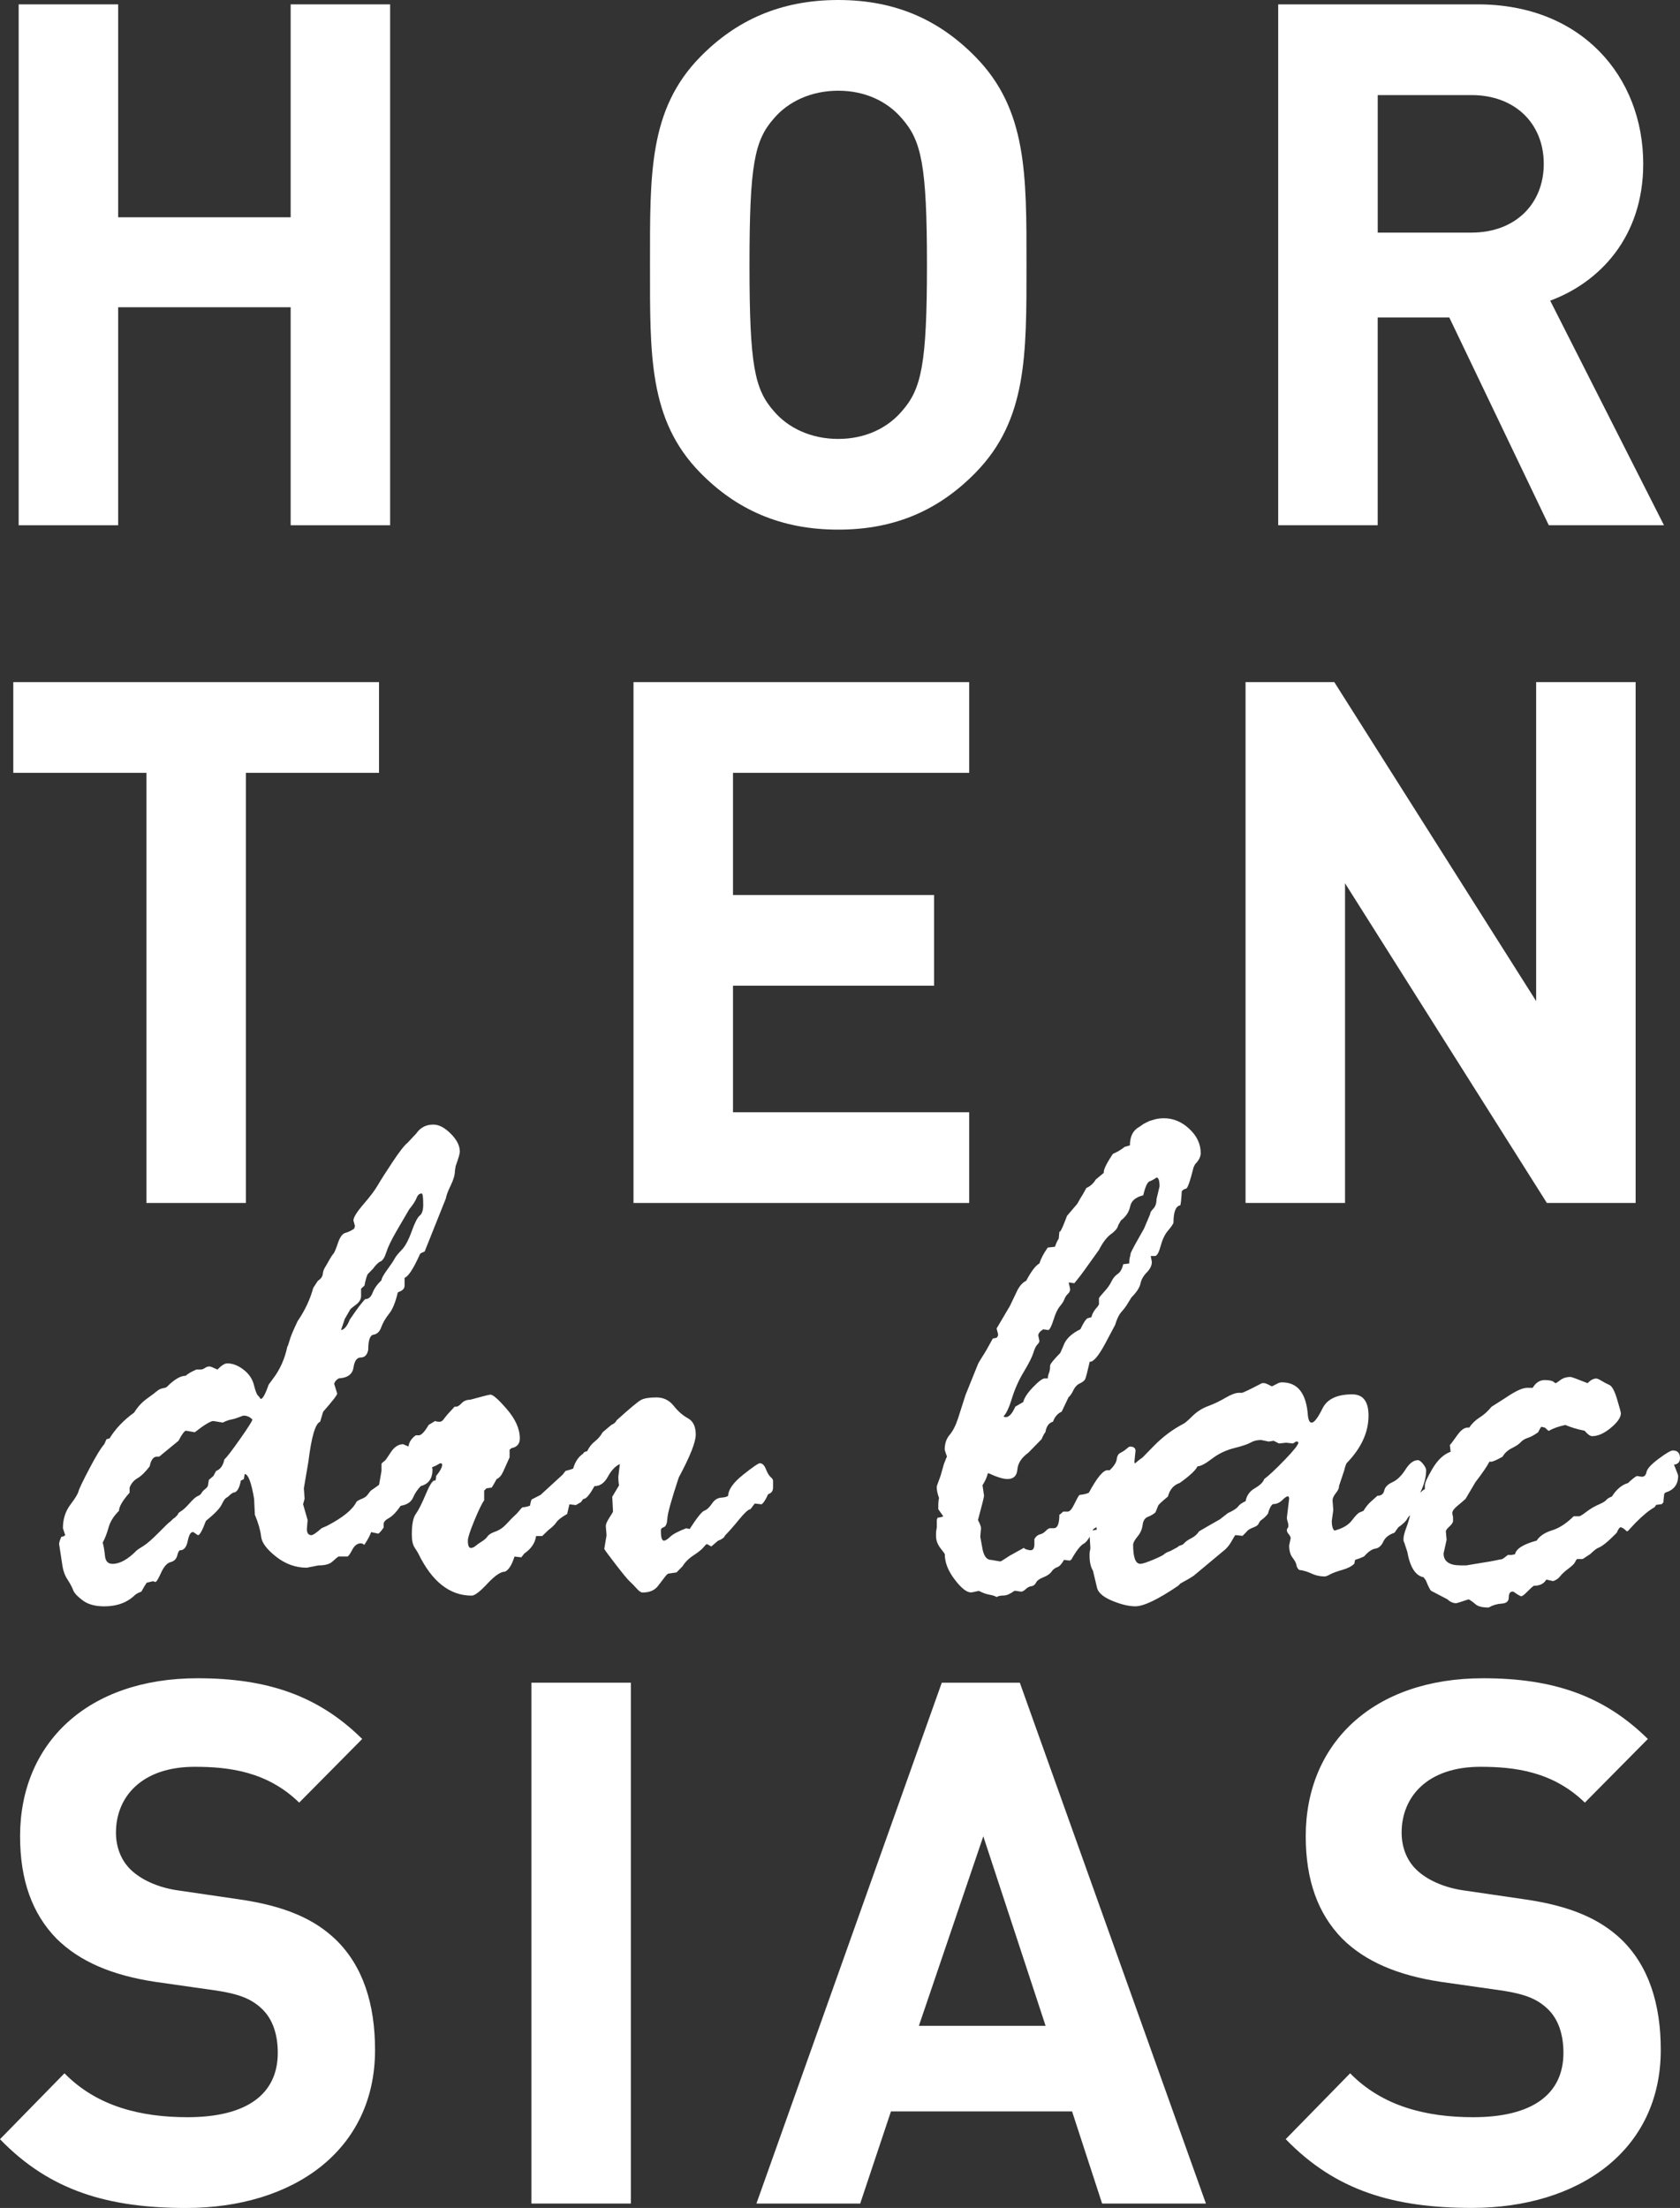
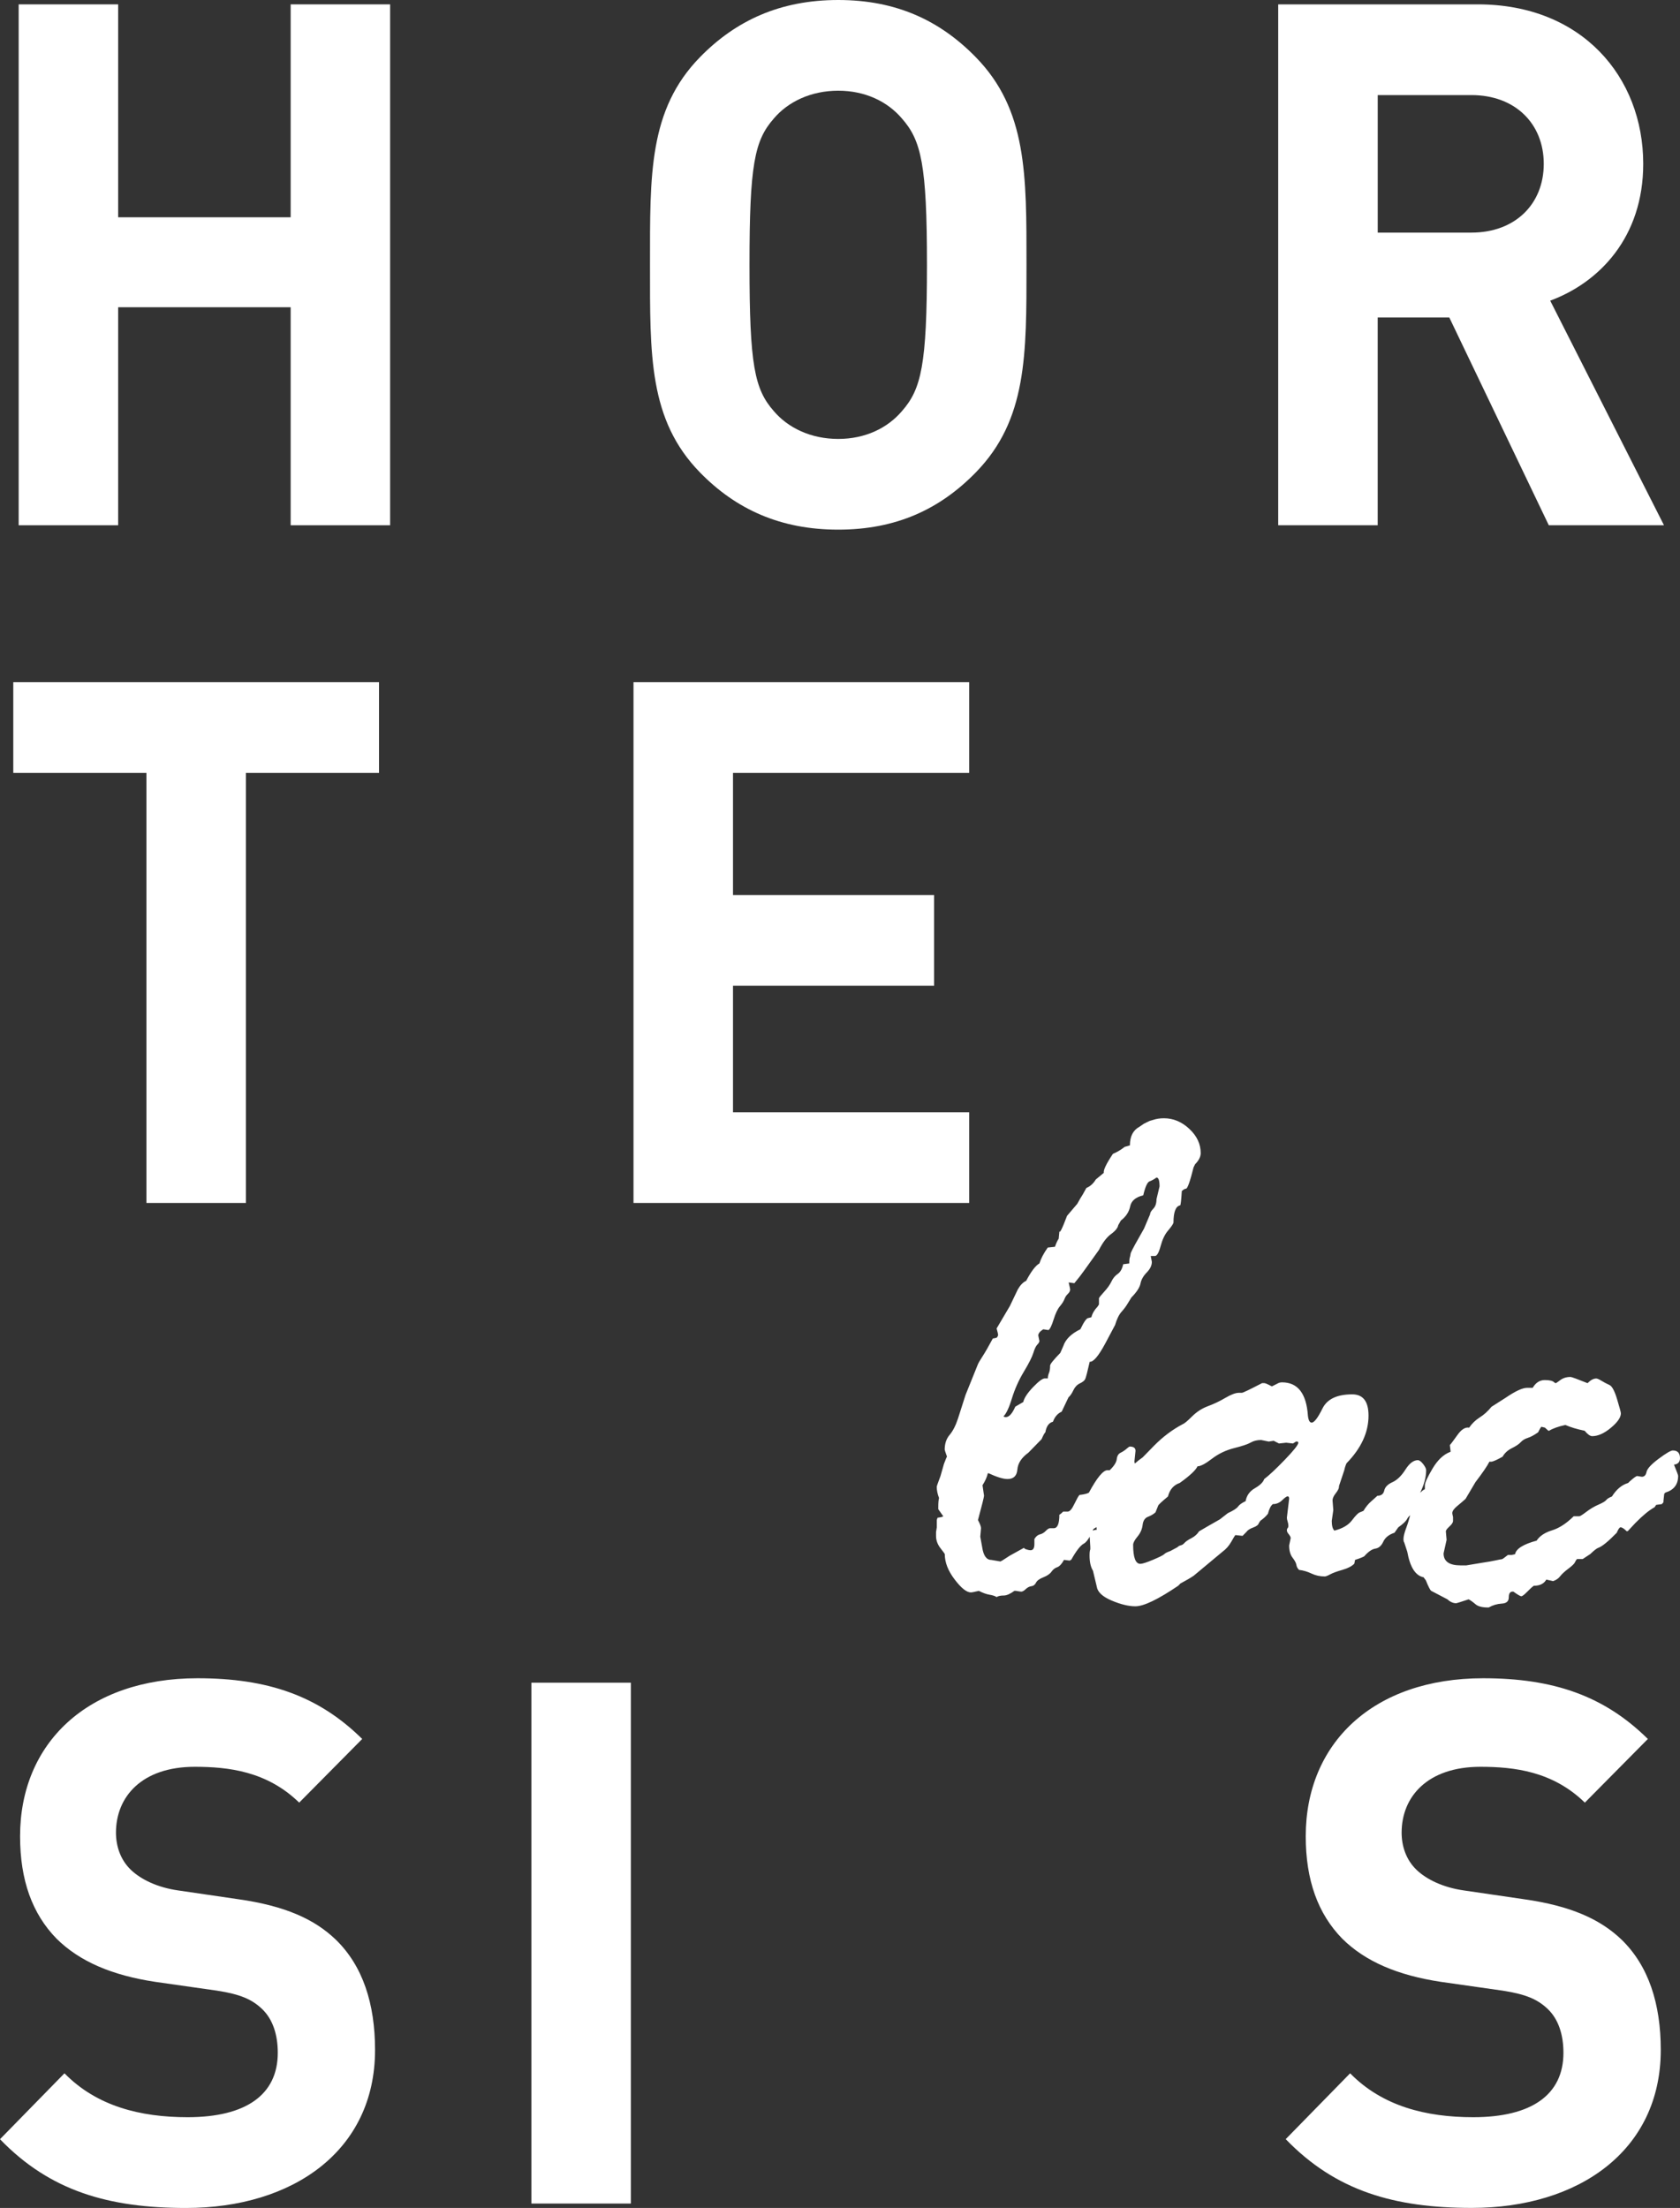
<svg xmlns="http://www.w3.org/2000/svg" version="1.1" id="Layer_1" x="0px" y="0px" viewBox="0 0 58.425 76.793" style="enable-background:new 0 0 58.425 76.793;" xml:space="preserve">
  <rect x="0" y="0" width="58.425" height="76.793" fill="#333333" stroke="none" />
  <style type="text/css">
	.st0{fill:#FFFFFF;}
</style>
  <g>
    <polygon class="st0" points="4.109,10.686 10.108,10.686 10.108,18.268 13.567,18.268 13.567,0.152 10.108,0.152 10.108,7.557    4.109,7.557 4.109,0.152 0.649,0.152 0.649,18.268 4.109,18.268  " />
    <path class="st0" d="M29.151,18.421c2.016,0,3.535-0.712,4.779-1.985c1.792-1.832,1.768-4.096,1.768-7.226   c0-3.129,0.025-5.394-1.768-7.226C32.686,0.712,31.167,0,29.151,0c-2.016,0-3.559,0.712-4.804,1.984   c-1.793,1.832-1.742,4.097-1.742,7.226c0,3.13-0.05,5.394,1.742,7.226C25.592,17.709,27.135,18.421,29.151,18.421z M26.911,4.122   c0.497-0.586,1.294-0.967,2.24-0.967s1.718,0.381,2.215,0.967c0.672,0.762,0.871,1.603,0.871,5.088   c0,3.485-0.199,4.326-0.871,5.089c-0.497,0.585-1.269,0.967-2.215,0.967s-1.742-0.381-2.24-0.967   c-0.672-0.763-0.846-1.603-0.846-5.089C26.065,5.725,26.24,4.885,26.911,4.122z" />
    <path class="st0" d="M47.913,11.042h2.489l3.46,7.226h4.006l-3.957-7.811c1.717-0.636,3.235-2.214,3.235-4.758   c0-3.028-2.14-5.547-5.749-5.547h-6.945v18.116h3.46V11.042z M47.913,3.307h3.26c1.518,0,2.514,0.993,2.514,2.392   c0,1.399-0.996,2.391-2.514,2.391h-3.26V3.307z" />
    <polygon class="st0" points="5.092,41.839 8.552,41.839 8.552,26.879 13.181,26.879 13.181,23.724 0.462,23.724 0.462,26.879    5.092,26.879  " />
    <polygon class="st0" points="33.705,38.684 25.491,38.684 25.491,34.282 32.485,34.282 32.485,31.128 25.491,31.128 25.491,26.879    33.705,26.879 33.705,23.724 22.031,23.724 22.031,41.839 33.705,41.839  " />
-     <polygon class="st0" points="46.776,30.72 53.795,41.839 56.882,41.839 56.882,23.724 53.422,23.724 53.422,34.817 46.403,23.724    43.316,23.724 43.316,41.839 46.776,41.839  " />
    <path class="st0" d="M8.289,66.055l-2.091-0.306c-0.722-0.102-1.294-0.381-1.642-0.712c-0.374-0.356-0.523-0.84-0.523-1.298   c0-1.246,0.896-2.29,2.738-2.29c1.17,0,2.513,0.153,3.634,1.246l2.191-2.214c-1.519-1.501-3.286-2.112-5.725-2.112   c-3.833,0-6.173,2.265-6.173,5.496c0,1.526,0.423,2.697,1.269,3.562c0.797,0.789,1.917,1.273,3.436,1.502l2.14,0.305   c0.822,0.127,1.22,0.305,1.569,0.636c0.373,0.356,0.548,0.891,0.548,1.527c0,1.45-1.096,2.239-3.137,2.239   c-1.643,0-3.16-0.382-4.281-1.527L0,74.401c1.742,1.806,3.784,2.392,6.471,2.392c3.709,0,6.572-1.985,6.572-5.496   c0-1.603-0.423-2.925-1.37-3.841C10.927,66.742,9.906,66.285,8.289,66.055z" />
    <rect x="18.48" y="58.524" class="st0" width="3.459" height="18.115" />
-     <path class="st0" d="M32.752,58.524l-6.446,18.115h3.609l1.07-3.205h6.298l1.045,3.205h3.61l-6.472-18.115H32.752z M31.956,70.457   l2.24-6.59l2.166,6.59H31.956z" />
    <path class="st0" d="M53,66.055l-2.091-0.306c-0.722-0.102-1.294-0.381-1.642-0.712c-0.374-0.356-0.523-0.84-0.523-1.298   c0-1.246,0.896-2.29,2.738-2.29c1.17,0,2.513,0.153,3.634,1.246l2.191-2.214c-1.519-1.501-3.286-2.112-5.725-2.112   c-3.833,0-6.173,2.265-6.173,5.496c0,1.526,0.424,2.697,1.27,3.562c0.796,0.789,1.916,1.273,3.435,1.502l2.14,0.305   c0.822,0.127,1.22,0.305,1.569,0.636c0.373,0.356,0.548,0.891,0.548,1.527c0,1.45-1.096,2.239-3.137,2.239   c-1.642,0-3.16-0.382-4.281-1.527l-2.24,2.29c1.742,1.806,3.784,2.392,6.471,2.392c3.709,0,6.572-1.985,6.572-5.496   c0-1.603-0.423-2.925-1.37-3.841C55.638,66.742,54.618,66.285,53,66.055z" />
-     <path class="st0" d="M26.713,51.968c0.114-0.036,0.171-0.112,0.171-0.229v-0.242c0-0.036-0.029-0.079-0.086-0.128   c-0.056-0.05-0.111-0.142-0.164-0.276c-0.053-0.134-0.123-0.202-0.21-0.202c-0.053,0-0.247,0.135-0.584,0.403   c-0.338,0.269-0.51,0.512-0.518,0.727c-0.035,0.037-0.116,0.058-0.243,0.067c-0.127,0.01-0.234,0.079-0.321,0.209   c-0.087,0.13-0.175,0.211-0.262,0.243c-0.088,0.031-0.258,0.245-0.512,0.639l-0.118-0.027c-0.281,0.107-0.466,0.207-0.559,0.296   c-0.092,0.09-0.165,0.135-0.217,0.135c-0.071,0-0.106-0.108-0.106-0.324v-0.053c0-0.036,0.035-0.067,0.106-0.094   c0.07-0.027,0.109-0.128,0.119-0.303c0.009-0.175,0.14-0.648,0.395-1.42c0.395-0.736,0.592-1.233,0.592-1.494   c0-0.278-0.09-0.466-0.27-0.566c-0.18-0.099-0.347-0.244-0.5-0.438c-0.154-0.193-0.354-0.289-0.599-0.289   c-0.246,0-0.423,0.029-0.533,0.088c-0.11,0.058-0.392,0.294-0.848,0.706c-0.035,0.072-0.097,0.126-0.185,0.162l-0.303,0.256   c-0.07,0.125-0.16,0.231-0.269,0.316c-0.11,0.085-0.2,0.199-0.269,0.342c-0.088,0.018-0.133,0.046-0.133,0.081   c-0.166,0.107-0.285,0.283-0.355,0.525c-0.035,0.017-0.123,0.045-0.263,0.08l-0.106,0.134l-0.763,0.7l-0.316,0.162   c-0.018,0.045-0.035,0.116-0.053,0.215c-0.113,0.037-0.197,0.054-0.25,0.054c-0.017,0-0.057,0.038-0.118,0.115   c-0.061,0.076-0.119,0.136-0.172,0.181c-0.053,0.046-0.14,0.135-0.263,0.27c-0.123,0.135-0.254,0.226-0.394,0.276   c-0.141,0.049-0.233,0.105-0.277,0.168c-0.044,0.063-0.112,0.124-0.204,0.182c-0.093,0.058-0.166,0.11-0.218,0.155   c-0.053,0.044-0.106,0.067-0.159,0.067c-0.07,0-0.105-0.085-0.105-0.256c0-0.099,0.074-0.33,0.224-0.693   c0.15-0.364,0.264-0.599,0.343-0.707v-0.336l0.079-0.081l0.185-0.027c0.035-0.054,0.092-0.152,0.171-0.296   c0.088-0.036,0.163-0.121,0.225-0.256l0.224-0.498V50.42l0.066-0.054c0.193-0.036,0.29-0.149,0.29-0.337   c0-0.332-0.153-0.675-0.461-1.03c-0.307-0.354-0.5-0.518-0.579-0.491c-0.018,0-0.097,0.018-0.237,0.054l-0.45,0.121   c-0.123,0-0.222,0.04-0.298,0.121c-0.075,0.08-0.139,0.121-0.192,0.121h-0.053c-0.194,0.206-0.316,0.346-0.364,0.417   c-0.049,0.072-0.099,0.107-0.152,0.107c-0.071,0-0.123-0.008-0.159-0.027l-0.225,0.135c-0.141,0.242-0.256,0.363-0.344,0.363   h-0.106c-0.15,0.108-0.233,0.238-0.252,0.39l-0.185-0.08c-0.167,0-0.313,0.096-0.436,0.289c-0.124,0.193-0.194,0.29-0.212,0.29   c-0.07,0.054-0.106,0.09-0.106,0.107v0.243l-0.084,0.481c-0.091,0.067-0.183,0.135-0.288,0.205   c-0.026,0.027-0.06,0.071-0.105,0.134c-0.043,0.063-0.111,0.113-0.204,0.148c-0.091,0.036-0.155,0.072-0.19,0.107   c-0.132,0.27-0.473,0.548-1.025,0.835l-0.185,0.081c-0.184,0.162-0.303,0.243-0.355,0.243c-0.106,0-0.159-0.072-0.159-0.215   l0.026-0.31l-0.158-0.552l0.053-0.189l-0.026-0.364l0.158-0.929c0.106-0.861,0.241-1.323,0.408-1.386l0.106-0.35   c0.324-0.367,0.487-0.578,0.487-0.632l-0.105-0.337c0.018-0.072,0.07-0.135,0.158-0.189c0.307-0.017,0.479-0.143,0.514-0.376   c0.035-0.234,0.119-0.35,0.25-0.35c0.14,0,0.228-0.09,0.263-0.269c0-0.332,0.061-0.507,0.184-0.525   c0.123-0.018,0.213-0.105,0.27-0.262c0.057-0.157,0.147-0.312,0.27-0.465c0.123-0.152,0.224-0.399,0.303-0.74l0.052-0.027   c0.123-0.045,0.185-0.116,0.185-0.215v-0.269c0.132-0.045,0.311-0.323,0.54-0.834c0.017-0.018,0.07-0.046,0.158-0.081l0.737-1.844   c0.017-0.108,0.074-0.26,0.171-0.458c0.096-0.197,0.145-0.367,0.145-0.511l0.026-0.162c0.096-0.26,0.144-0.426,0.144-0.498   c0-0.206-0.105-0.415-0.316-0.625c-0.211-0.211-0.412-0.316-0.606-0.316c-0.254,0-0.451,0.103-0.592,0.309l-0.302,0.323   c-0.106,0.08-0.28,0.303-0.521,0.666c-0.241,0.363-0.413,0.633-0.514,0.807c-0.101,0.175-0.268,0.398-0.5,0.666   c-0.233,0.27-0.349,0.458-0.349,0.566l0.052,0.189l-0.026,0.094c-0.106,0.072-0.209,0.121-0.31,0.148   c-0.101,0.027-0.186,0.146-0.257,0.357c-0.07,0.211-0.123,0.334-0.158,0.371c-0.035,0.036-0.081,0.105-0.138,0.208   c-0.057,0.104-0.108,0.191-0.151,0.262c-0.045,0.072-0.071,0.15-0.079,0.236c-0.009,0.086-0.067,0.164-0.172,0.235l-0.159,0.243   c-0.106,0.396-0.287,0.781-0.544,1.158c-0.15,0.314-0.243,0.536-0.278,0.666c-0.036,0.13-0.062,0.203-0.08,0.222   c-0.089,0.422-0.252,0.79-0.49,1.103l-0.159,0.216c-0.114,0.332-0.206,0.498-0.277,0.498c-0.035-0.054-0.071-0.098-0.106-0.134   c-0.035-0.036-0.079-0.157-0.132-0.364c-0.053-0.206-0.174-0.381-0.363-0.525c-0.189-0.144-0.375-0.215-0.56-0.215   c-0.088,0-0.202,0.072-0.343,0.215c-0.15-0.071-0.242-0.108-0.277-0.108c-0.053,0-0.106,0.018-0.158,0.054   c-0.053,0.036-0.106,0.054-0.159,0.054H6.828c-0.184,0.08-0.307,0.153-0.369,0.216c-0.185,0-0.404,0.13-0.659,0.39l-0.053,0.027   c-0.123,0.017-0.216,0.053-0.277,0.107c-0.061,0.054-0.18,0.144-0.356,0.269c-0.176,0.126-0.325,0.287-0.447,0.485   c-0.37,0.268-0.656,0.57-0.858,0.901l-0.105,0.027l-0.079,0.175c-0.114,0.126-0.288,0.411-0.52,0.855   c-0.233,0.444-0.358,0.707-0.376,0.787c-0.018,0.08-0.112,0.235-0.284,0.464c-0.171,0.229-0.257,0.5-0.257,0.814l0.079,0.243   c-0.035,0.036-0.079,0.053-0.132,0.053c-0.053,0.117-0.079,0.202-0.079,0.255l0.105,0.687c0.026,0.215,0.088,0.397,0.185,0.545   c0.097,0.148,0.163,0.272,0.198,0.37c0.035,0.098,0.145,0.218,0.329,0.356c0.185,0.14,0.435,0.209,0.752,0.209   c0.448,0,0.808-0.134,1.08-0.404c0.062-0.045,0.133-0.08,0.211-0.107c0.08-0.144,0.141-0.247,0.185-0.31l0.225-0.054   c0.034,0.018,0.06,0.027,0.079,0.027c0.035,0,0.101-0.107,0.198-0.323C5.7,54.485,5.81,54.361,5.933,54.33   c0.123-0.031,0.2-0.107,0.231-0.229c0.031-0.121,0.064-0.182,0.099-0.182c0.132,0,0.22-0.105,0.264-0.316   c0.044-0.211,0.101-0.316,0.172-0.316h0.027l0.158,0.108c0.061,0,0.154-0.166,0.277-0.498c0.299-0.243,0.481-0.431,0.547-0.566   c0.066-0.134,0.117-0.211,0.152-0.229l0.08-0.054c0.061-0.063,0.119-0.108,0.172-0.135c0.123,0,0.211-0.139,0.264-0.417   l0.106-0.054l0.026-0.174c0.123,0,0.233,0.287,0.329,0.861l0.026,0.552c0.123,0.297,0.195,0.55,0.218,0.76   c0.022,0.212,0.195,0.444,0.52,0.7c0.325,0.256,0.681,0.384,1.067,0.384l0.408-0.08c0.229,0,0.391-0.045,0.487-0.135   c0.097-0.09,0.167-0.148,0.211-0.175h0.303c0.035,0,0.092-0.076,0.171-0.229c0.079-0.153,0.18-0.229,0.303-0.229   c0.035,0,0.074,0.018,0.119,0.054c0.123-0.189,0.202-0.336,0.237-0.444l0.251,0.054c0.052-0.036,0.113-0.107,0.184-0.215v-0.121   c0-0.071,0.061-0.141,0.185-0.208c0.123-0.067,0.258-0.209,0.408-0.425c0.219-0.036,0.362-0.13,0.428-0.282   c0.066-0.152,0.156-0.287,0.27-0.404c0.272-0.071,0.409-0.264,0.409-0.579c0-0.01-0.011-0.047-0.018-0.073l0.141-0.062   c0.088-0.054,0.14-0.08,0.158-0.08c0.035,0,0.053,0.017,0.053,0.054c0,0.09-0.071,0.219-0.211,0.391   c0,0.072-0.009,0.125-0.026,0.161c-0.07-0.045-0.178,0.105-0.323,0.451c-0.145,0.346-0.264,0.581-0.356,0.706   c-0.092,0.126-0.138,0.364-0.138,0.714c0,0.207,0.033,0.359,0.099,0.458c0.066,0.099,0.107,0.166,0.125,0.202   c0.474,0.978,1.093,1.467,1.858,1.467c0.105,0,0.287-0.139,0.546-0.417c0.259-0.278,0.463-0.417,0.612-0.417   c0.133-0.063,0.242-0.239,0.33-0.525l0.237,0.027l0.106-0.134c0.237-0.161,0.374-0.363,0.409-0.606h0.211l0.224-0.215   c0.123-0.09,0.213-0.178,0.27-0.263c0.057-0.085,0.182-0.182,0.375-0.29l0.079-0.336l0.224,0.027l0.185-0.108   c0.017-0.036,0.044-0.072,0.079-0.107c0.087,0.008,0.215-0.14,0.382-0.444c0.193,0,0.349-0.111,0.468-0.33   c0.119-0.22,0.257-0.365,0.415-0.438l-0.053,0.444c0,0.108,0.008,0.207,0.026,0.296l-0.185,0.31   c-0.018,0.036-0.035,0.063-0.052,0.081l0.026,0.525c0,0.009-0.041,0.078-0.125,0.208c-0.084,0.131-0.125,0.227-0.125,0.29   l0.026,0.323l-0.079,0.471c0,0.017,0.129,0.195,0.388,0.531c0.259,0.337,0.426,0.538,0.5,0.606   c0.074,0.067,0.154,0.148,0.237,0.242c0.083,0.094,0.151,0.141,0.204,0.141c0.245,0,0.424-0.077,0.539-0.229l0.237-0.309   c0.061-0.081,0.105-0.121,0.132-0.121l0.276-0.04l0.21-0.215c0.087-0.144,0.217-0.272,0.388-0.384   c0.171-0.112,0.284-0.205,0.341-0.276s0.094-0.108,0.112-0.108c0.017,0,0.069,0.027,0.157,0.081l0.237-0.202   c0.061-0.018,0.127-0.054,0.197-0.108l0.052-0.08c0.14-0.144,0.3-0.325,0.479-0.546c0.18-0.219,0.305-0.338,0.375-0.356   c0.008,0.009,0.029-0.009,0.06-0.053c0.031-0.046,0.068-0.094,0.112-0.149l0.236,0.027C26.546,52.283,26.626,52.165,26.713,51.968z    M11.991,45.87l0.172-0.296c0-0.027,0.066-0.087,0.197-0.182c0.132-0.094,0.197-0.199,0.197-0.317v-0.255l0.119-0.108   c0.026-0.152,0.062-0.282,0.106-0.39l0.184-0.189c0.105-0.143,0.195-0.231,0.27-0.262c0.075-0.031,0.141-0.136,0.198-0.316   c0.056-0.18,0.173-0.422,0.349-0.727l0.447-0.767c0.133-0.161,0.218-0.294,0.258-0.397c0.039-0.103,0.099-0.155,0.177-0.155   c0.035,0,0.053,0.13,0.053,0.391c0,0.189-0.04,0.314-0.119,0.376c-0.079,0.063-0.173,0.247-0.283,0.552   c-0.11,0.306-0.226,0.521-0.349,0.646c-0.123,0.126-0.204,0.227-0.244,0.303c-0.039,0.076-0.125,0.203-0.257,0.384   c-0.131,0.18-0.198,0.301-0.198,0.363c-0.15,0.144-0.253,0.29-0.31,0.438c-0.057,0.148-0.142,0.222-0.257,0.222   c-0.096,0.09-0.277,0.328-0.539,0.714c-0.088,0.224-0.19,0.346-0.303,0.363L11.991,45.87z M8.343,50.056   c-0.29,0.413-0.47,0.646-0.54,0.7c-0.043,0.215-0.141,0.35-0.289,0.404l-0.093,0.175L7.263,51.47l-0.026,0.161   c0,0.054-0.031,0.103-0.092,0.149c-0.061,0.045-0.105,0.092-0.132,0.141c-0.026,0.049-0.073,0.087-0.139,0.114   c-0.066,0.027-0.16,0.11-0.283,0.25c-0.123,0.139-0.221,0.23-0.297,0.275c-0.074,0.045-0.112,0.086-0.112,0.121l-0.106,0.108   c-0.018,0-0.07,0.045-0.158,0.135c-0.026,0.009-0.156,0.132-0.389,0.37c-0.233,0.237-0.415,0.396-0.547,0.478   c-0.132,0.08-0.206,0.13-0.224,0.148c-0.307,0.314-0.589,0.471-0.843,0.471c-0.158,0-0.246-0.092-0.264-0.276   c-0.018-0.184-0.045-0.339-0.079-0.464c0.079-0.144,0.146-0.318,0.204-0.525c0.057-0.206,0.178-0.399,0.362-0.579   c0-0.143,0.123-0.354,0.369-0.632v-0.175c0.053-0.143,0.145-0.253,0.278-0.33c0.131-0.076,0.271-0.214,0.421-0.411   c0.045-0.224,0.128-0.337,0.251-0.337h0.079l0.672-0.552c0.122-0.233,0.21-0.35,0.263-0.35l0.303,0.054   c0.334-0.261,0.549-0.391,0.646-0.391l0.329,0.054c0.106-0.054,0.204-0.09,0.296-0.107c0.093-0.018,0.182-0.046,0.271-0.081   c0.087-0.036,0.14-0.054,0.158-0.054c0.114,0,0.215,0.045,0.303,0.135C8.778,49.415,8.633,49.644,8.343,50.056z" />
    <path class="st0" d="M58.425,50.716c0-0.179-0.083-0.269-0.25-0.269c-0.07,0-0.234,0.096-0.493,0.289   c-0.258,0.193-0.398,0.346-0.421,0.458c-0.022,0.112-0.077,0.168-0.165,0.168l-0.158-0.026c-0.035,0-0.122,0.062-0.263,0.188   l-0.053,0.054c-0.219,0.063-0.407,0.22-0.565,0.471c-0.096,0.036-0.162,0.077-0.197,0.121c-0.035,0.045-0.125,0.099-0.269,0.161   c-0.146,0.063-0.285,0.146-0.421,0.249c-0.136,0.103-0.217,0.155-0.244,0.155h-0.198c-0.254,0.251-0.506,0.415-0.756,0.491   c-0.25,0.077-0.427,0.196-0.533,0.357c-0.465,0.126-0.715,0.283-0.75,0.472l-0.118,0.026H52.44c-0.123,0.1-0.193,0.148-0.211,0.148   c-0.017,0-0.088,0.013-0.21,0.04c-0.123,0.027-0.277,0.054-0.46,0.081l-0.566,0.094h-0.198c-0.395,0-0.592-0.139-0.592-0.417   l0.105-0.471l-0.026-0.297c0-0.035,0.041-0.091,0.125-0.168c0.084-0.076,0.125-0.141,0.125-0.195v-0.134   c-0.017-0.072-0.026-0.117-0.026-0.135c0-0.072,0.057-0.154,0.172-0.248c0.114-0.094,0.211-0.177,0.29-0.249l0.342-0.579   c0.253-0.332,0.416-0.569,0.486-0.713h0.079c0.079-0.018,0.206-0.076,0.381-0.175c0.07-0.125,0.177-0.224,0.322-0.296   c0.145-0.072,0.248-0.141,0.309-0.209c0.061-0.067,0.142-0.116,0.243-0.148c0.1-0.031,0.221-0.096,0.361-0.195   c0.044-0.09,0.079-0.152,0.105-0.188h0.027l0.105,0.026l0.119,0.108h0.026c0.132-0.081,0.32-0.148,0.565-0.201   c0.184,0.08,0.408,0.148,0.67,0.201c0.105,0.126,0.193,0.188,0.262,0.188c0.202,0,0.418-0.096,0.65-0.289   c0.232-0.193,0.349-0.362,0.349-0.505c0-0.036-0.044-0.199-0.132-0.491c-0.087-0.292-0.177-0.458-0.27-0.497   c-0.092-0.041-0.182-0.088-0.269-0.142c-0.088-0.054-0.149-0.081-0.185-0.081c-0.096,0-0.197,0.054-0.303,0.162   c-0.359-0.144-0.556-0.216-0.591-0.216c-0.141,0-0.259,0.036-0.355,0.108c-0.097,0.073-0.149,0.108-0.158,0.108   c-0.018,0-0.035-0.009-0.053-0.027c-0.052-0.054-0.162-0.081-0.329-0.081c-0.176,0-0.316,0.09-0.421,0.27h-0.197   c-0.158,0-0.408,0.116-0.751,0.35l-0.486,0.31c-0.123,0.153-0.259,0.275-0.408,0.369c-0.149,0.095-0.272,0.214-0.369,0.357   c-0.132-0.026-0.268,0.059-0.408,0.256c-0.14,0.197-0.228,0.314-0.263,0.35l0.026,0.215c0,0.018-0.009,0.027-0.026,0.027   c-0.228,0.09-0.43,0.283-0.605,0.58c-0.175,0.296-0.263,0.489-0.263,0.578v0.134c-0.066,0.024-0.112,0.079-0.164,0.124   c0.129-0.267,0.208-0.529,0.208-0.784c0-0.054-0.035-0.125-0.105-0.216c-0.07-0.089-0.132-0.134-0.184-0.134   c-0.149,0-0.294,0.11-0.433,0.33c-0.14,0.22-0.292,0.365-0.453,0.437c-0.162,0.073-0.256,0.169-0.282,0.29   c-0.027,0.12-0.105,0.181-0.237,0.181l-0.21,0.188c-0.105,0.09-0.197,0.202-0.276,0.337l-0.131,0.054   c-0.053,0.018-0.142,0.109-0.269,0.276c-0.126,0.167-0.331,0.285-0.61,0.357c-0.061-0.054-0.092-0.167-0.092-0.337l0.053-0.377   l-0.026-0.337c0-0.072,0.037-0.154,0.112-0.249c0.074-0.094,0.112-0.169,0.112-0.222v-0.027l0.184-0.552   c0.018-0.089,0.045-0.17,0.079-0.242c0.509-0.521,0.764-1.073,0.764-1.656c0-0.493-0.189-0.74-0.567-0.74   c-0.527,0-0.872,0.164-1.034,0.491c-0.162,0.328-0.288,0.492-0.375,0.492c-0.071,0-0.114-0.081-0.132-0.243   c-0.053-0.771-0.352-1.157-0.897-1.157c-0.052,0-0.096,0.009-0.132,0.027l-0.211,0.107h-0.026c-0.132-0.071-0.215-0.107-0.25-0.107   h-0.079c-0.431,0.224-0.664,0.336-0.699,0.336h-0.105c-0.114,0-0.271,0.059-0.469,0.175c-0.198,0.117-0.4,0.213-0.606,0.289   c-0.206,0.076-0.391,0.195-0.554,0.357c-0.162,0.161-0.27,0.251-0.323,0.269c-0.36,0.189-0.694,0.44-1.002,0.753l-0.395,0.404   c-0.108,0.075-0.197,0.146-0.271,0.214l-0.015-0.066l0.039-0.377c0-0.098-0.066-0.148-0.198-0.148   c-0.018,0-0.057,0.027-0.119,0.081c-0.061,0.054-0.129,0.098-0.204,0.135c-0.075,0.036-0.119,0.11-0.132,0.222   c-0.013,0.112-0.094,0.24-0.244,0.384h-0.079c-0.149,0-0.365,0.26-0.645,0.781c-0.061,0.036-0.171,0.062-0.329,0.08   c-0.035,0.037-0.094,0.142-0.178,0.316c-0.083,0.175-0.16,0.263-0.23,0.263h-0.158c-0.052,0.053-0.096,0.09-0.132,0.107   c0,0.314-0.066,0.471-0.197,0.471h-0.132c-0.035,0-0.084,0.031-0.145,0.094c-0.061,0.063-0.129,0.103-0.204,0.121   c-0.075,0.018-0.138,0.072-0.191,0.161v0.174c0,0.144-0.045,0.216-0.132,0.216c-0.053,0-0.123-0.018-0.211-0.054   c0-0.018-0.008-0.027-0.026-0.027l-0.486,0.269c-0.202,0.134-0.312,0.202-0.329,0.202l-0.316-0.054   c-0.167,0-0.272-0.148-0.316-0.444l-0.066-0.364l0.026-0.296c0-0.054-0.035-0.148-0.106-0.282c0.14-0.52,0.211-0.803,0.211-0.848   l-0.053-0.363c0.097-0.153,0.158-0.292,0.185-0.417h0.026c0.289,0.134,0.509,0.201,0.658,0.201c0.211,0,0.324-0.11,0.343-0.329   c0.018-0.22,0.145-0.415,0.382-0.586l0.461-0.472c0.053-0.126,0.097-0.206,0.132-0.242c0.035-0.207,0.122-0.328,0.263-0.364   c0.061-0.17,0.162-0.287,0.303-0.35l0.237-0.498c0.061-0.053,0.118-0.136,0.171-0.249c0.053-0.112,0.127-0.19,0.224-0.236   c0.096-0.045,0.158-0.094,0.185-0.148c0.026-0.054,0.079-0.256,0.158-0.606c0.123,0.018,0.303-0.193,0.54-0.633l0.343-0.646   c0.061-0.207,0.136-0.359,0.224-0.458c0.088-0.098,0.158-0.193,0.211-0.283l0.132-0.215c0.185-0.188,0.29-0.35,0.316-0.485   c0.026-0.135,0.099-0.262,0.217-0.384c0.119-0.121,0.178-0.244,0.178-0.37l-0.039-0.203h0.145c0.071,0,0.136-0.114,0.198-0.343   c0.062-0.229,0.146-0.409,0.257-0.538c0.11-0.13,0.174-0.222,0.191-0.276c0-0.377,0.079-0.579,0.237-0.606   c0.017-0.036,0.035-0.202,0.053-0.497c0.061-0.054,0.109-0.081,0.144-0.081c0.053,0,0.141-0.247,0.264-0.74l0.052-0.108   c0.132-0.134,0.197-0.264,0.197-0.39c0-0.314-0.131-0.595-0.395-0.842c-0.263-0.246-0.557-0.37-0.881-0.37   c-0.141,0-0.264,0.018-0.369,0.054l-0.092,0.027c-0.018,0-0.097,0.037-0.237,0.108l-0.158,0.108   c-0.219,0.117-0.33,0.332-0.33,0.646l-0.184,0.053c-0.123,0.099-0.259,0.18-0.408,0.243c-0.228,0.341-0.334,0.561-0.316,0.66   l-0.277,0.229c-0.088,0.144-0.198,0.243-0.329,0.296c-0.097,0.18-0.167,0.301-0.211,0.364l-0.106,0.188l-0.355,0.417   c-0.088,0.233-0.154,0.393-0.198,0.478c-0.044,0.085-0.066,0.101-0.066,0.047l-0.026,0.269c-0.043,0.063-0.087,0.157-0.131,0.283   l-0.25,0.027c-0.14,0.198-0.237,0.381-0.29,0.552c-0.132,0.073-0.286,0.274-0.461,0.606c-0.105,0.046-0.202,0.144-0.29,0.297   l-0.277,0.579l-0.461,0.781c0.035,0.125,0.052,0.197,0.052,0.214c0,0.037-0.017,0.072-0.052,0.108l-0.132,0.027   c-0.088,0.161-0.157,0.285-0.205,0.37c-0.049,0.086-0.11,0.186-0.185,0.303c-0.074,0.117-0.116,0.189-0.125,0.215l-0.434,1.077   l-0.263,0.822c-0.08,0.242-0.176,0.43-0.29,0.565c-0.114,0.134-0.171,0.305-0.171,0.511c0,0.017,0.027,0.099,0.079,0.242   c-0.008,0.009-0.043,0.094-0.105,0.256l-0.119,0.418c-0.088,0.233-0.132,0.359-0.132,0.377c0,0.116,0.026,0.247,0.08,0.39   c-0.018,0.072-0.026,0.17-0.026,0.296v0.094l0.171,0.243c0,0.018-0.066,0.036-0.197,0.054l-0.026,0.08v0.256l-0.026,0.161v0.135   c0,0.152,0.051,0.293,0.152,0.424c0.101,0.13,0.152,0.199,0.152,0.209c0,0.287,0.114,0.581,0.343,0.881   c0.228,0.301,0.417,0.451,0.565,0.451c0.035,0,0.127-0.018,0.276-0.054c0.14,0.072,0.266,0.117,0.375,0.135   c0.11,0.018,0.191,0.045,0.244,0.081c0.052-0.036,0.136-0.054,0.25-0.054c0.096,0,0.219-0.054,0.368-0.162h0.053   c0.105,0.018,0.166,0.027,0.185,0.027c0.043,0,0.096-0.03,0.157-0.088c0.061-0.058,0.127-0.092,0.197-0.101   c0.071-0.009,0.123-0.05,0.159-0.121c0.034-0.072,0.12-0.135,0.257-0.189c0.136-0.054,0.23-0.119,0.282-0.195   c0.053-0.076,0.119-0.128,0.198-0.155c0.079-0.027,0.159-0.112,0.237-0.256l0.211,0.027c0-0.018,0.013-0.027,0.039-0.027   c0.175-0.314,0.322-0.503,0.441-0.566c0.07-0.037,0.137-0.125,0.203-0.238l0.021,0.359v0.08c-0.018,0.037-0.026,0.108-0.026,0.216   c0,0.224,0.04,0.4,0.118,0.525l0.132,0.552c0.026,0.188,0.197,0.35,0.513,0.485c0.317,0.134,0.592,0.202,0.83,0.202   c0.29,0,0.786-0.238,1.489-0.714l0.079-0.08c0.202-0.108,0.356-0.198,0.461-0.27l1.001-0.834c0.123-0.09,0.224-0.204,0.303-0.343   c0.079-0.139,0.127-0.218,0.145-0.236l0.25,0.027l0.132-0.135c0.043-0.062,0.123-0.114,0.237-0.155   c0.113-0.041,0.18-0.091,0.197-0.154l0.053-0.081c0.105-0.072,0.193-0.153,0.263-0.243c0.044-0.17,0.1-0.282,0.171-0.336   c0.123,0,0.231-0.045,0.323-0.135c0.092-0.089,0.156-0.135,0.191-0.135c0.035,0,0.053,0.027,0.053,0.081l-0.079,0.66   c0,0.036,0.008,0.08,0.026,0.134c0.018,0.054,0.026,0.103,0.026,0.148c0,0.037-0.008,0.063-0.026,0.081   c-0.017,0.018-0.026,0.046-0.026,0.081c0,0.036,0.021,0.08,0.066,0.134c0.044,0.054,0.066,0.099,0.066,0.134l-0.053,0.255   c0,0.18,0.039,0.322,0.119,0.425c0.079,0.103,0.123,0.187,0.132,0.249c0.008,0.063,0.039,0.121,0.092,0.175   c0.15,0.018,0.294,0.061,0.435,0.128c0.14,0.067,0.294,0.101,0.461,0.101c0.035,0,0.098-0.024,0.19-0.074   c0.093-0.05,0.233-0.101,0.422-0.155c0.189-0.054,0.327-0.125,0.415-0.215l0.027-0.134c0.123-0.036,0.228-0.076,0.316-0.121   c0.141-0.161,0.27-0.251,0.388-0.269c0.119-0.018,0.211-0.098,0.277-0.242c0.066-0.143,0.195-0.247,0.389-0.31l0.132-0.188   c0.166-0.116,0.269-0.215,0.31-0.296c0.021-0.043,0.057-0.085,0.104-0.125c-0.043,0.159-0.085,0.302-0.128,0.414   c-0.07,0.184-0.105,0.321-0.105,0.411c0,0.063,0.009,0.103,0.026,0.121l0.106,0.323c0.096,0.538,0.285,0.834,0.566,0.888   l0.08,0.108c0.087,0.215,0.149,0.337,0.185,0.364l0.566,0.296c0.096,0.09,0.197,0.135,0.302,0.135c0.018,0,0.163-0.045,0.435-0.135   c0.071,0.037,0.149,0.092,0.237,0.169c0.087,0.076,0.232,0.114,0.435,0.114h0.026c0.14-0.08,0.292-0.125,0.454-0.135   c0.162-0.008,0.244-0.081,0.244-0.215c0-0.134,0.044-0.202,0.132-0.202h0.027c0.149,0.107,0.241,0.161,0.277,0.161   c0.035,0,0.103-0.052,0.204-0.155c0.101-0.103,0.177-0.173,0.23-0.209c0.211,0,0.355-0.072,0.435-0.215l0.237,0.053   c0.106-0.036,0.186-0.092,0.244-0.168s0.152-0.164,0.283-0.262c0.132-0.099,0.209-0.173,0.231-0.222   c0.021-0.05,0.046-0.087,0.072-0.115h0.198l0.264-0.174c0.132-0.126,0.224-0.198,0.277-0.216c0.132-0.045,0.346-0.22,0.644-0.525   c0.053-0.126,0.097-0.189,0.132-0.189c0.052,0,0.122,0.045,0.21,0.134h0.04l0.263-0.282c0.255-0.26,0.478-0.445,0.672-0.552   l0.053-0.08l0.198-0.027c0.026-0.027,0.044-0.048,0.053-0.061c0.008-0.014,0.008-0.02,0-0.02l0.026-0.243   c0-0.035,0.018-0.062,0.053-0.08c0.29-0.09,0.435-0.283,0.435-0.578c0-0.027-0.049-0.158-0.145-0.391   C58.35,50.927,58.425,50.85,58.425,50.716z M35.191,48.636c0.101-0.327,0.239-0.637,0.415-0.928   c0.176-0.292,0.285-0.509,0.33-0.653c0.043-0.143,0.09-0.24,0.138-0.289c0.049-0.049,0.073-0.092,0.073-0.128l-0.039-0.189   c0-0.071,0.056-0.143,0.171-0.216l0.185,0.027c0.053-0.036,0.112-0.159,0.178-0.37c0.066-0.211,0.138-0.364,0.218-0.458   c0.079-0.094,0.131-0.177,0.158-0.249c0.026-0.072,0.066-0.132,0.119-0.182c0.052-0.049,0.079-0.101,0.079-0.155   c0-0.018-0.018-0.099-0.052-0.243l0.198,0.027l0.131-0.162c0.044-0.045,0.285-0.377,0.725-0.996   c0.132-0.26,0.272-0.444,0.421-0.552c0.149-0.108,0.232-0.211,0.25-0.31l0.092-0.161c0.176-0.135,0.283-0.298,0.323-0.492   c0.039-0.193,0.191-0.321,0.454-0.384c0.07-0.296,0.143-0.457,0.217-0.484c0.075-0.027,0.156-0.071,0.244-0.135   c0.07,0,0.106,0.103,0.106,0.31l-0.106,0.444c0,0.143-0.037,0.253-0.111,0.33c-0.075,0.077-0.112,0.141-0.112,0.195l-0.211,0.498   c-0.263,0.458-0.417,0.74-0.461,0.848l-0.026,0.135c-0.017,0.036-0.026,0.112-0.026,0.229l-0.211,0.027   c-0.035,0.161-0.099,0.274-0.191,0.337c-0.092,0.063-0.165,0.15-0.217,0.262c-0.053,0.113-0.139,0.234-0.258,0.363   c-0.119,0.131-0.177,0.205-0.177,0.222v0.216l-0.053,0.081c-0.106,0.108-0.176,0.229-0.211,0.363l-0.105,0.027   c-0.061,0-0.153,0.13-0.277,0.39c-0.316,0.154-0.514,0.347-0.592,0.58l-0.106,0.242c-0.237,0.243-0.355,0.391-0.355,0.444   c0,0.108-0.013,0.193-0.04,0.256c-0.026,0.063-0.039,0.126-0.039,0.188h-0.105c-0.08,0-0.215,0.102-0.408,0.303   c-0.194,0.202-0.308,0.375-0.342,0.518l-0.277,0.162c-0.106,0.242-0.216,0.363-0.33,0.363c-0.035,0-0.061-0.009-0.08-0.027   C34.991,49.173,35.091,48.964,35.191,48.636z M37.999,53.236c0.009-0.022,0.019-0.033,0.027-0.057l0.106-0.066l0.007,0.092   C38.077,53.206,38.038,53.221,37.999,53.236z M44.682,50.77c-0.312,0.323-0.551,0.547-0.718,0.673   c-0.035,0.107-0.143,0.213-0.322,0.316c-0.18,0.103-0.288,0.253-0.323,0.45c-0.132,0.063-0.219,0.125-0.264,0.189   c-0.044,0.063-0.162,0.14-0.355,0.229l-0.277,0.216c-0.334,0.189-0.575,0.328-0.724,0.417c-0.062,0.099-0.15,0.177-0.263,0.236   c-0.114,0.058-0.194,0.113-0.238,0.161c-0.043,0.05-0.088,0.079-0.131,0.088c-0.045,0.009-0.084,0.031-0.119,0.067l-0.25,0.134   c-0.106,0.036-0.176,0.073-0.211,0.108c-0.035,0.036-0.165,0.101-0.389,0.195c-0.224,0.094-0.371,0.141-0.441,0.141   c-0.166,0-0.25-0.22-0.25-0.66c0-0.071,0.051-0.168,0.152-0.289c0.101-0.121,0.16-0.256,0.178-0.404   c0.017-0.147,0.079-0.242,0.184-0.282c0.105-0.041,0.193-0.092,0.263-0.155l0.092-0.229c0-0.026,0.114-0.135,0.342-0.323   c0.061-0.242,0.198-0.399,0.409-0.471c0.351-0.251,0.557-0.444,0.619-0.579c0.105,0,0.272-0.087,0.5-0.262   c0.228-0.175,0.485-0.298,0.77-0.37c0.285-0.072,0.479-0.136,0.58-0.195c0.101-0.059,0.222-0.088,0.363-0.088l0.263,0.054   l0.172-0.027l0.185,0.094l0.25-0.027l0.237,0.027l0.105-0.067h0.027c0.035,0,0.053,0.013,0.053,0.04   C45.15,50.25,44.993,50.447,44.682,50.77z" />
  </g>
</svg>